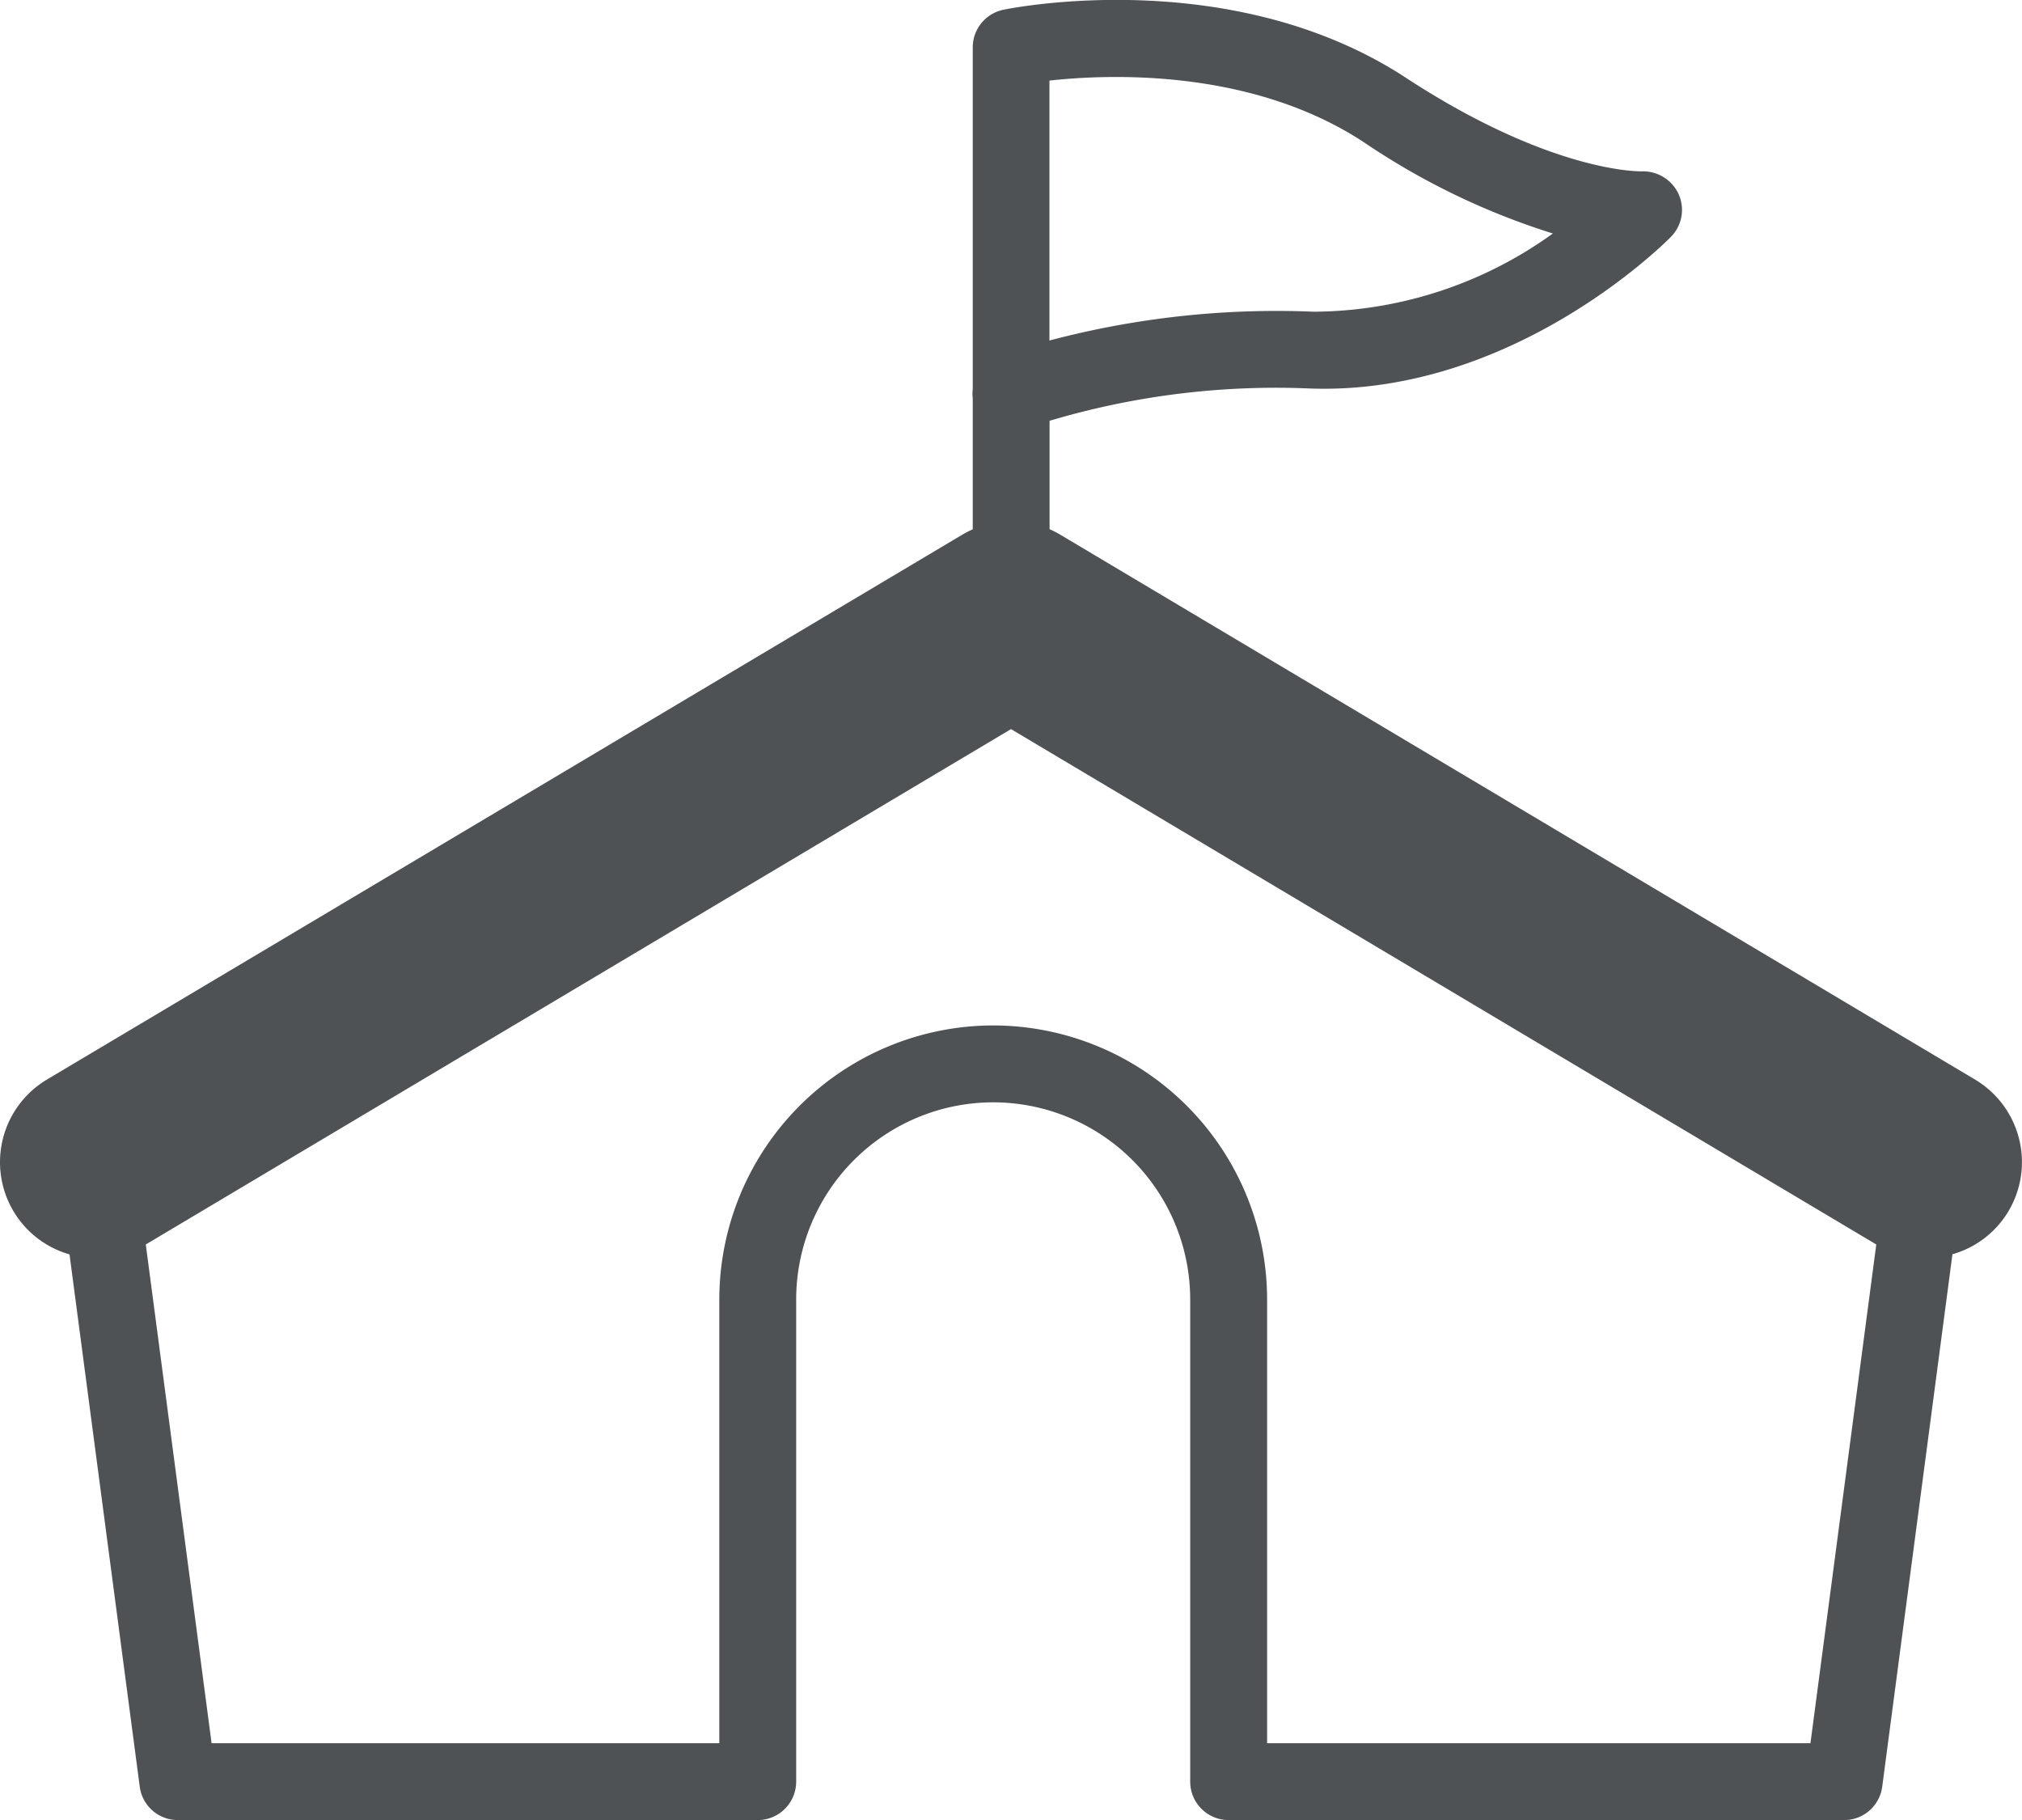
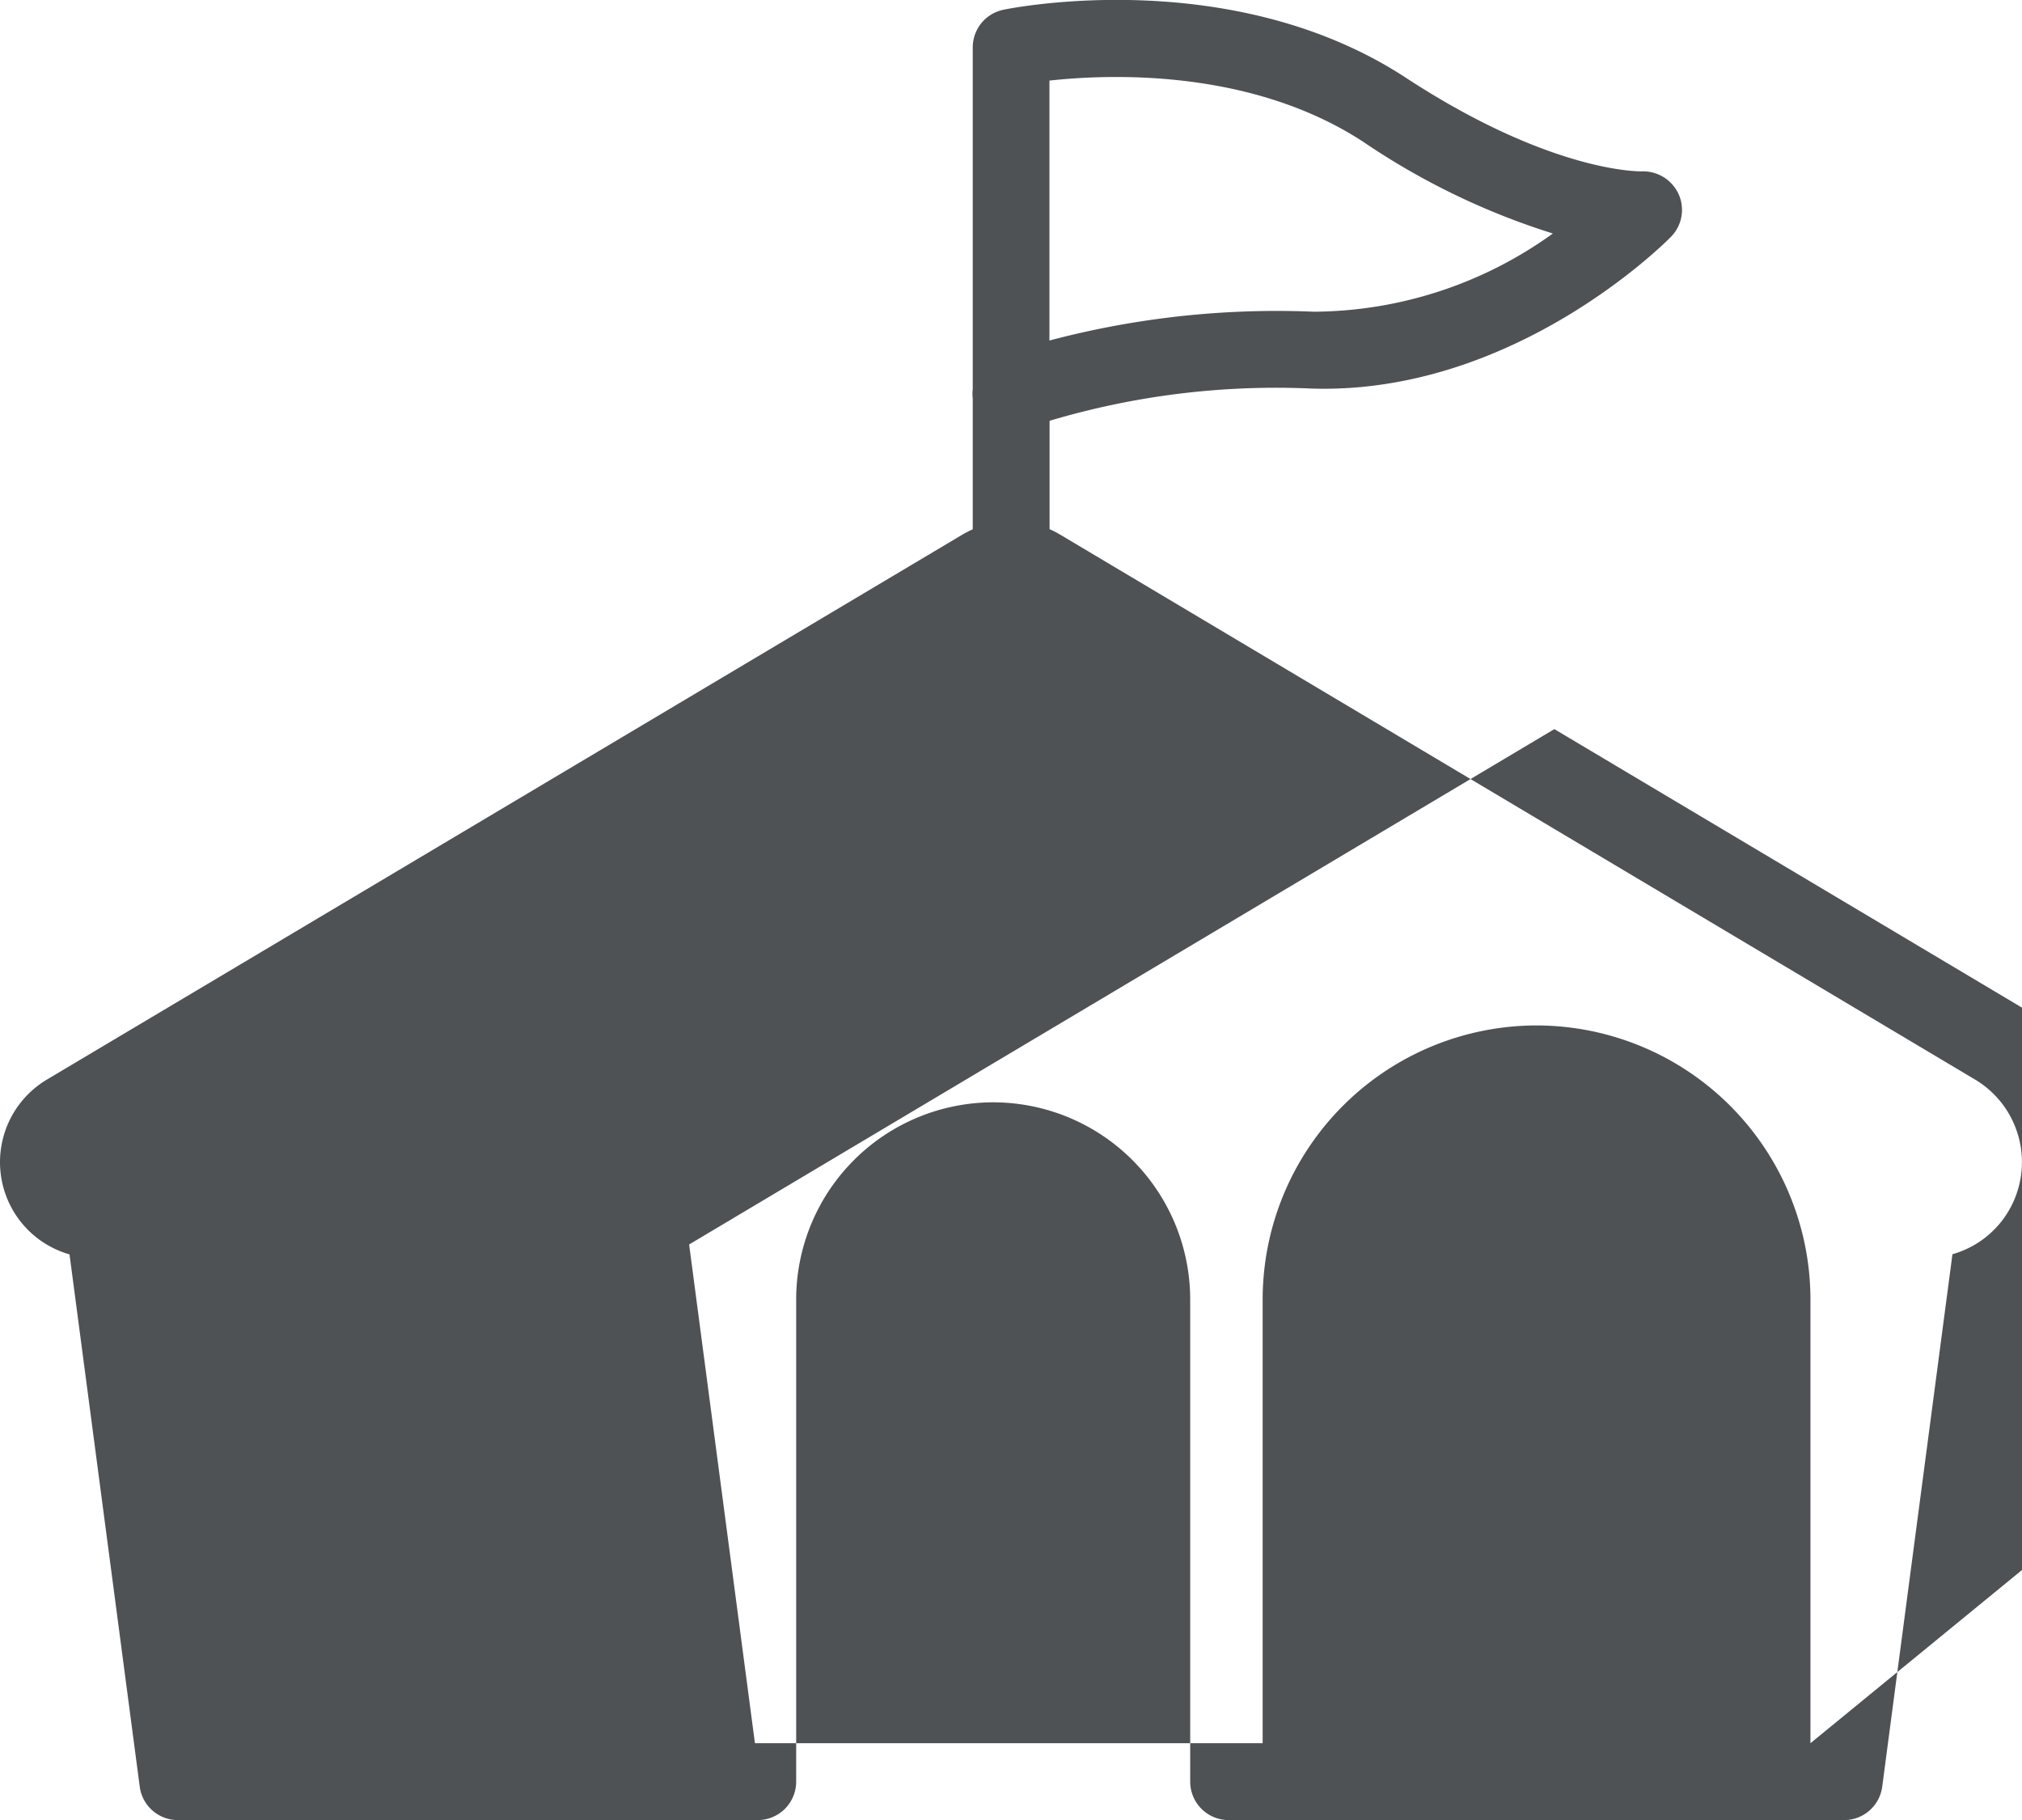
<svg xmlns="http://www.w3.org/2000/svg" width="57.213" height="51.499" viewBox="0 0 57.213 51.499">
  <g id="グループ_5" data-name="グループ 5" transform="translate(0 0)">
    <g id="コンポーネント_50_5" data-name="コンポーネント 50 – 5" transform="translate(0 0)">
-       <path id="パス_21" data-name="パス 21" d="M-431.694-127l-25.887-15.417a2.7,2.7,0,0,0-.3-.154v-3.067a22.444,22.444,0,0,1,7.413-.912c5.709.181,10-4.117,10.176-4.3a1.085,1.085,0,0,0,.21-1.2,1.106,1.106,0,0,0-1.044-.645c-.024,0-2.529.063-6.678-2.651-4.913-3.212-11.122-1.975-11.384-1.921a1.088,1.088,0,0,0-.867,1.065v9.67a1.113,1.113,0,0,0,0,.265v3.7a2.7,2.7,0,0,0-.3.154L-486.251-127a2.72,2.72,0,0,0-.945,3.728,2.708,2.708,0,0,0,1.584,1.218l1.987,15.06a1.087,1.087,0,0,0,1.079.945h16.407a1.088,1.088,0,0,0,1.088-1.088v-13.645a5.581,5.581,0,0,1,5.575-5.574,5.581,5.581,0,0,1,5.574,5.574v13.645a1.088,1.088,0,0,0,1.088,1.088H-435.4a1.087,1.087,0,0,0,1.079-.945l1.987-15.064a2.7,2.7,0,0,0,1.583-1.214A2.72,2.72,0,0,0-431.694-127Zm-26.191-28.263c1.732-.19,5.717-.336,8.885,1.736a20.359,20.359,0,0,0,5.36,2.59,11.664,11.664,0,0,1-6.76,2.213,25.132,25.132,0,0,0-7.485.815Zm21.533,47.039h-15.374v-12.557a7.759,7.759,0,0,0-7.75-7.75,7.759,7.759,0,0,0-7.75,7.75v12.557h-14.366l-1.862-14.11,24.482-14.581,24.483,14.581Z" transform="translate(487.579 157.543)" fill="#4e5255" />
+       <path id="パス_21" data-name="パス 21" d="M-431.694-127l-25.887-15.417a2.7,2.7,0,0,0-.3-.154v-3.067a22.444,22.444,0,0,1,7.413-.912c5.709.181,10-4.117,10.176-4.3a1.085,1.085,0,0,0,.21-1.2,1.106,1.106,0,0,0-1.044-.645c-.024,0-2.529.063-6.678-2.651-4.913-3.212-11.122-1.975-11.384-1.921a1.088,1.088,0,0,0-.867,1.065v9.67a1.113,1.113,0,0,0,0,.265v3.7a2.7,2.7,0,0,0-.3.154L-486.251-127a2.72,2.72,0,0,0-.945,3.728,2.708,2.708,0,0,0,1.584,1.218l1.987,15.06a1.087,1.087,0,0,0,1.079.945h16.407a1.088,1.088,0,0,0,1.088-1.088v-13.645a5.581,5.581,0,0,1,5.575-5.574,5.581,5.581,0,0,1,5.574,5.574v13.645a1.088,1.088,0,0,0,1.088,1.088H-435.4a1.087,1.087,0,0,0,1.079-.945l1.987-15.064a2.7,2.7,0,0,0,1.583-1.214A2.72,2.72,0,0,0-431.694-127Zm-26.191-28.263c1.732-.19,5.717-.336,8.885,1.736a20.359,20.359,0,0,0,5.36,2.59,11.664,11.664,0,0,1-6.76,2.213,25.132,25.132,0,0,0-7.485.815Zm21.533,47.039v-12.557a7.759,7.759,0,0,0-7.75-7.75,7.759,7.759,0,0,0-7.75,7.75v12.557h-14.366l-1.862-14.11,24.482-14.581,24.483,14.581Z" transform="translate(487.579 157.543)" fill="#4e5255" />
    </g>
  </g>
</svg>